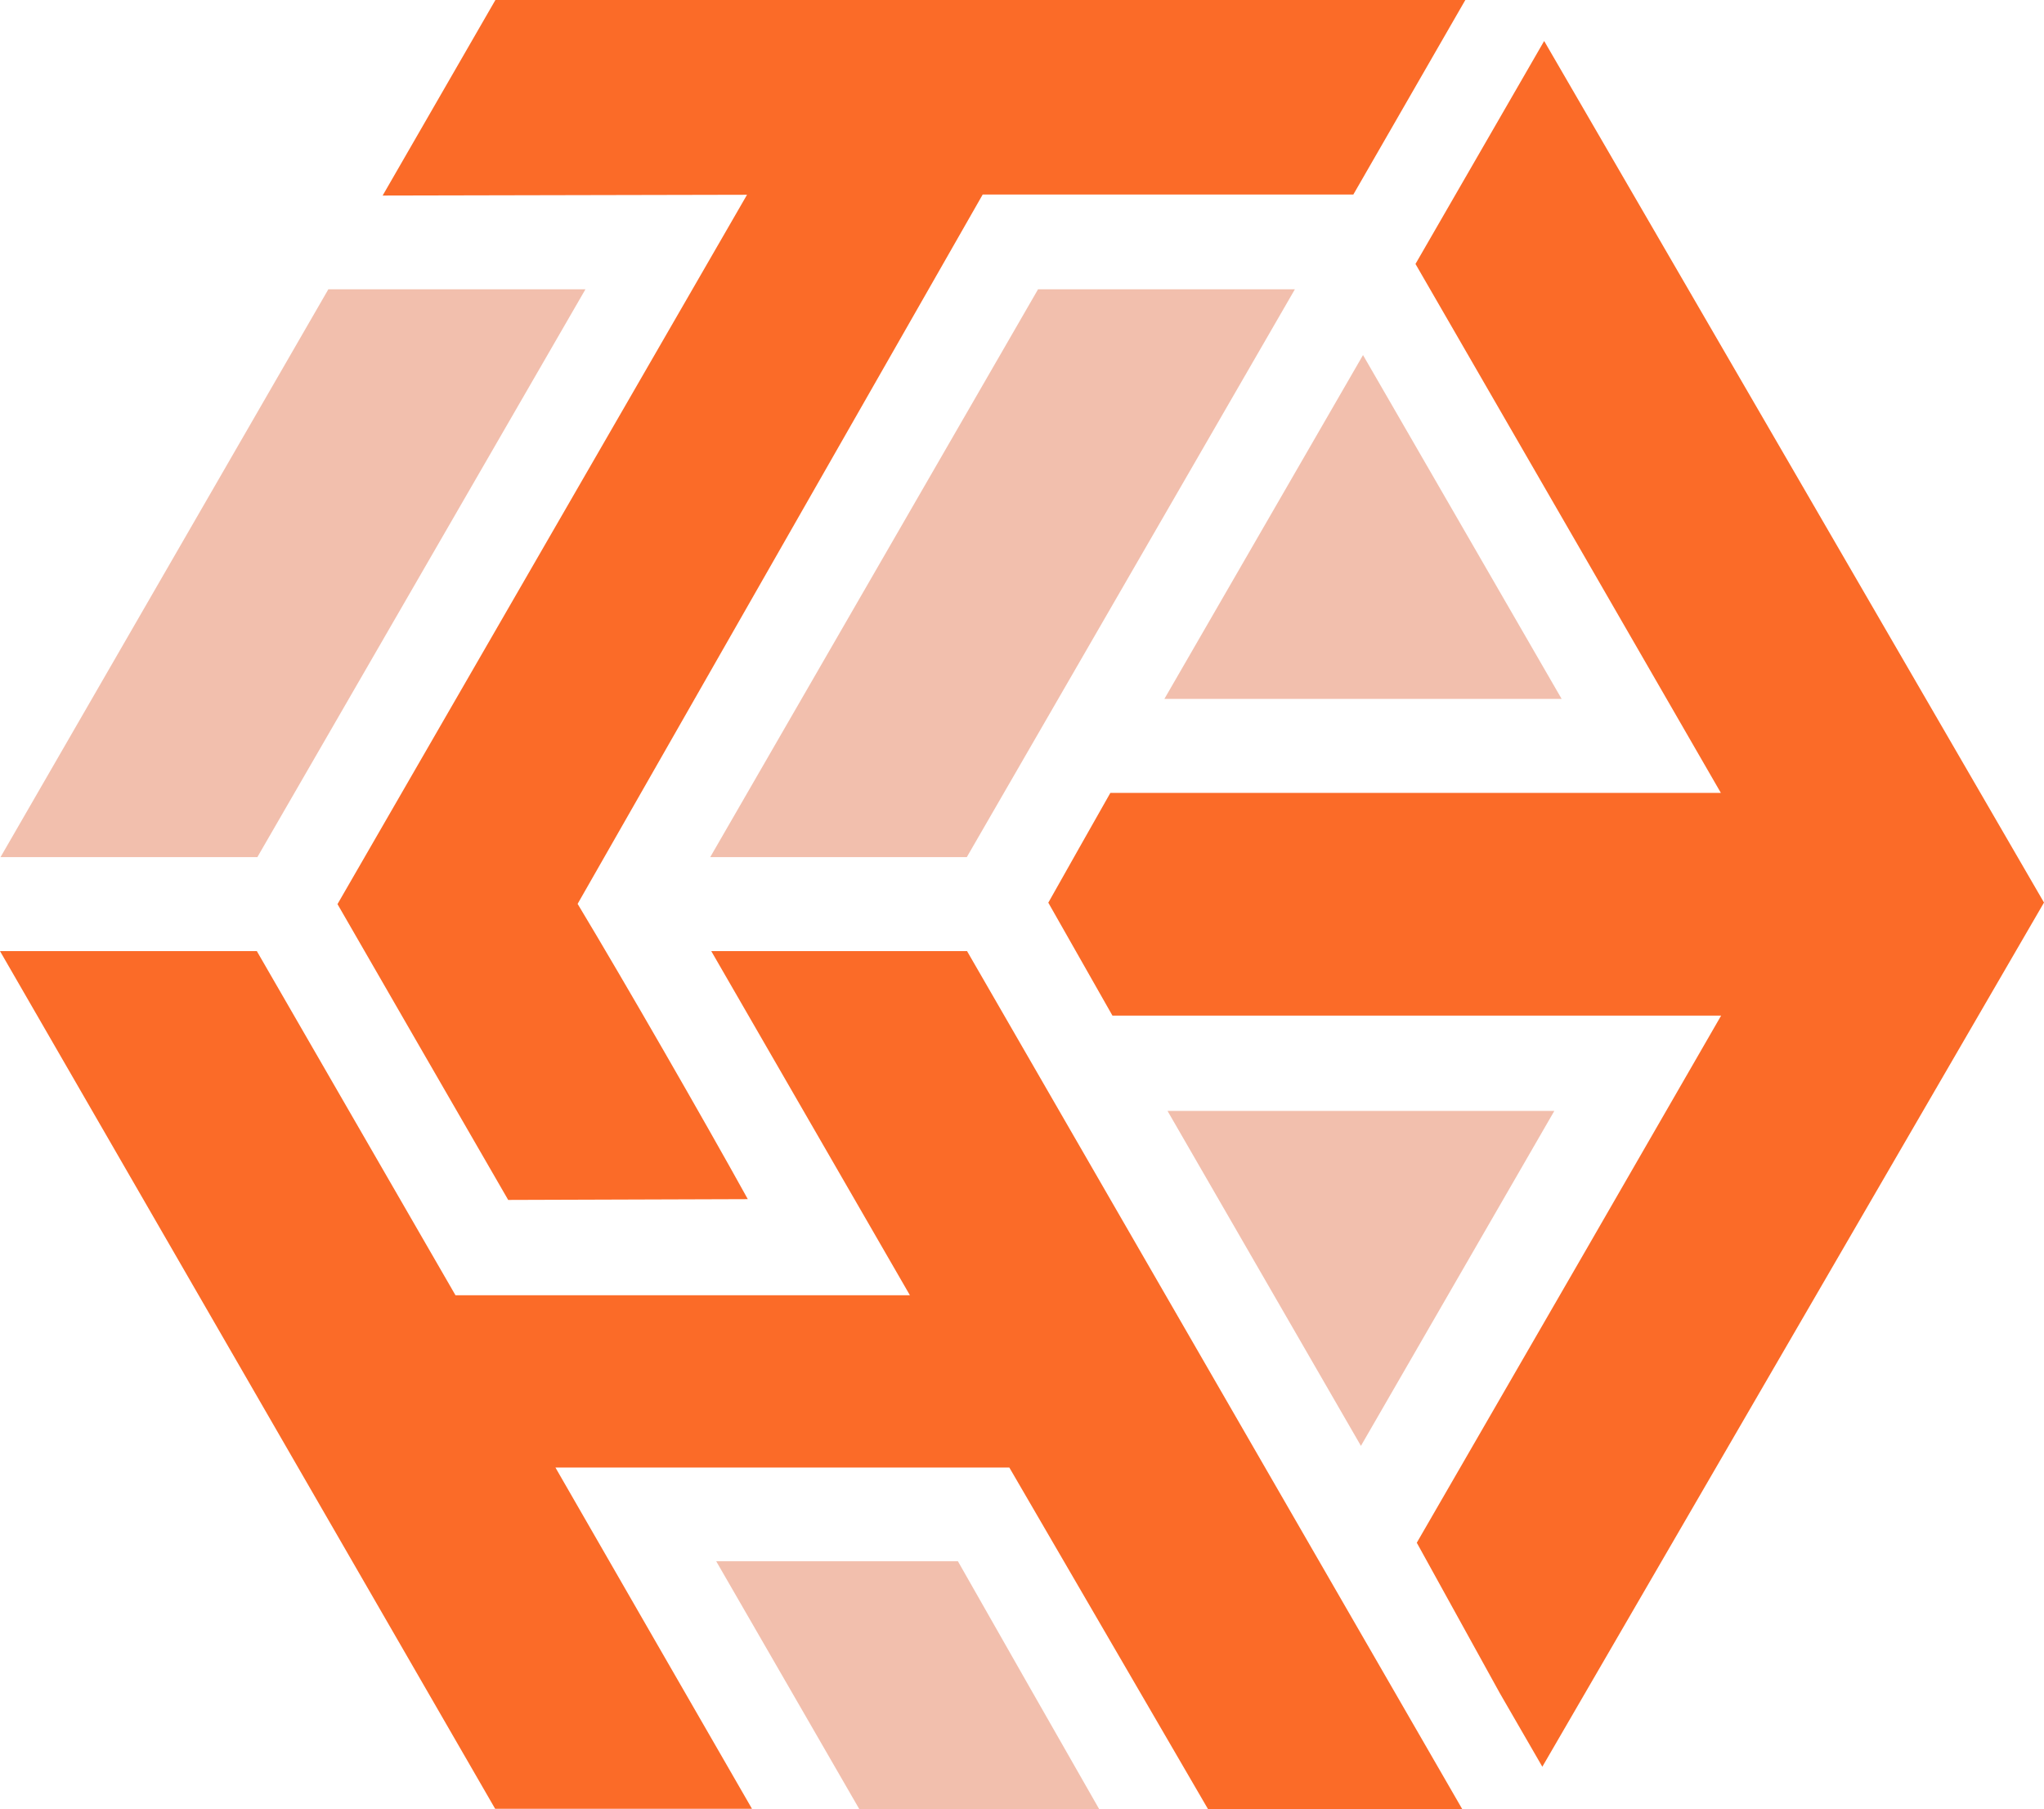
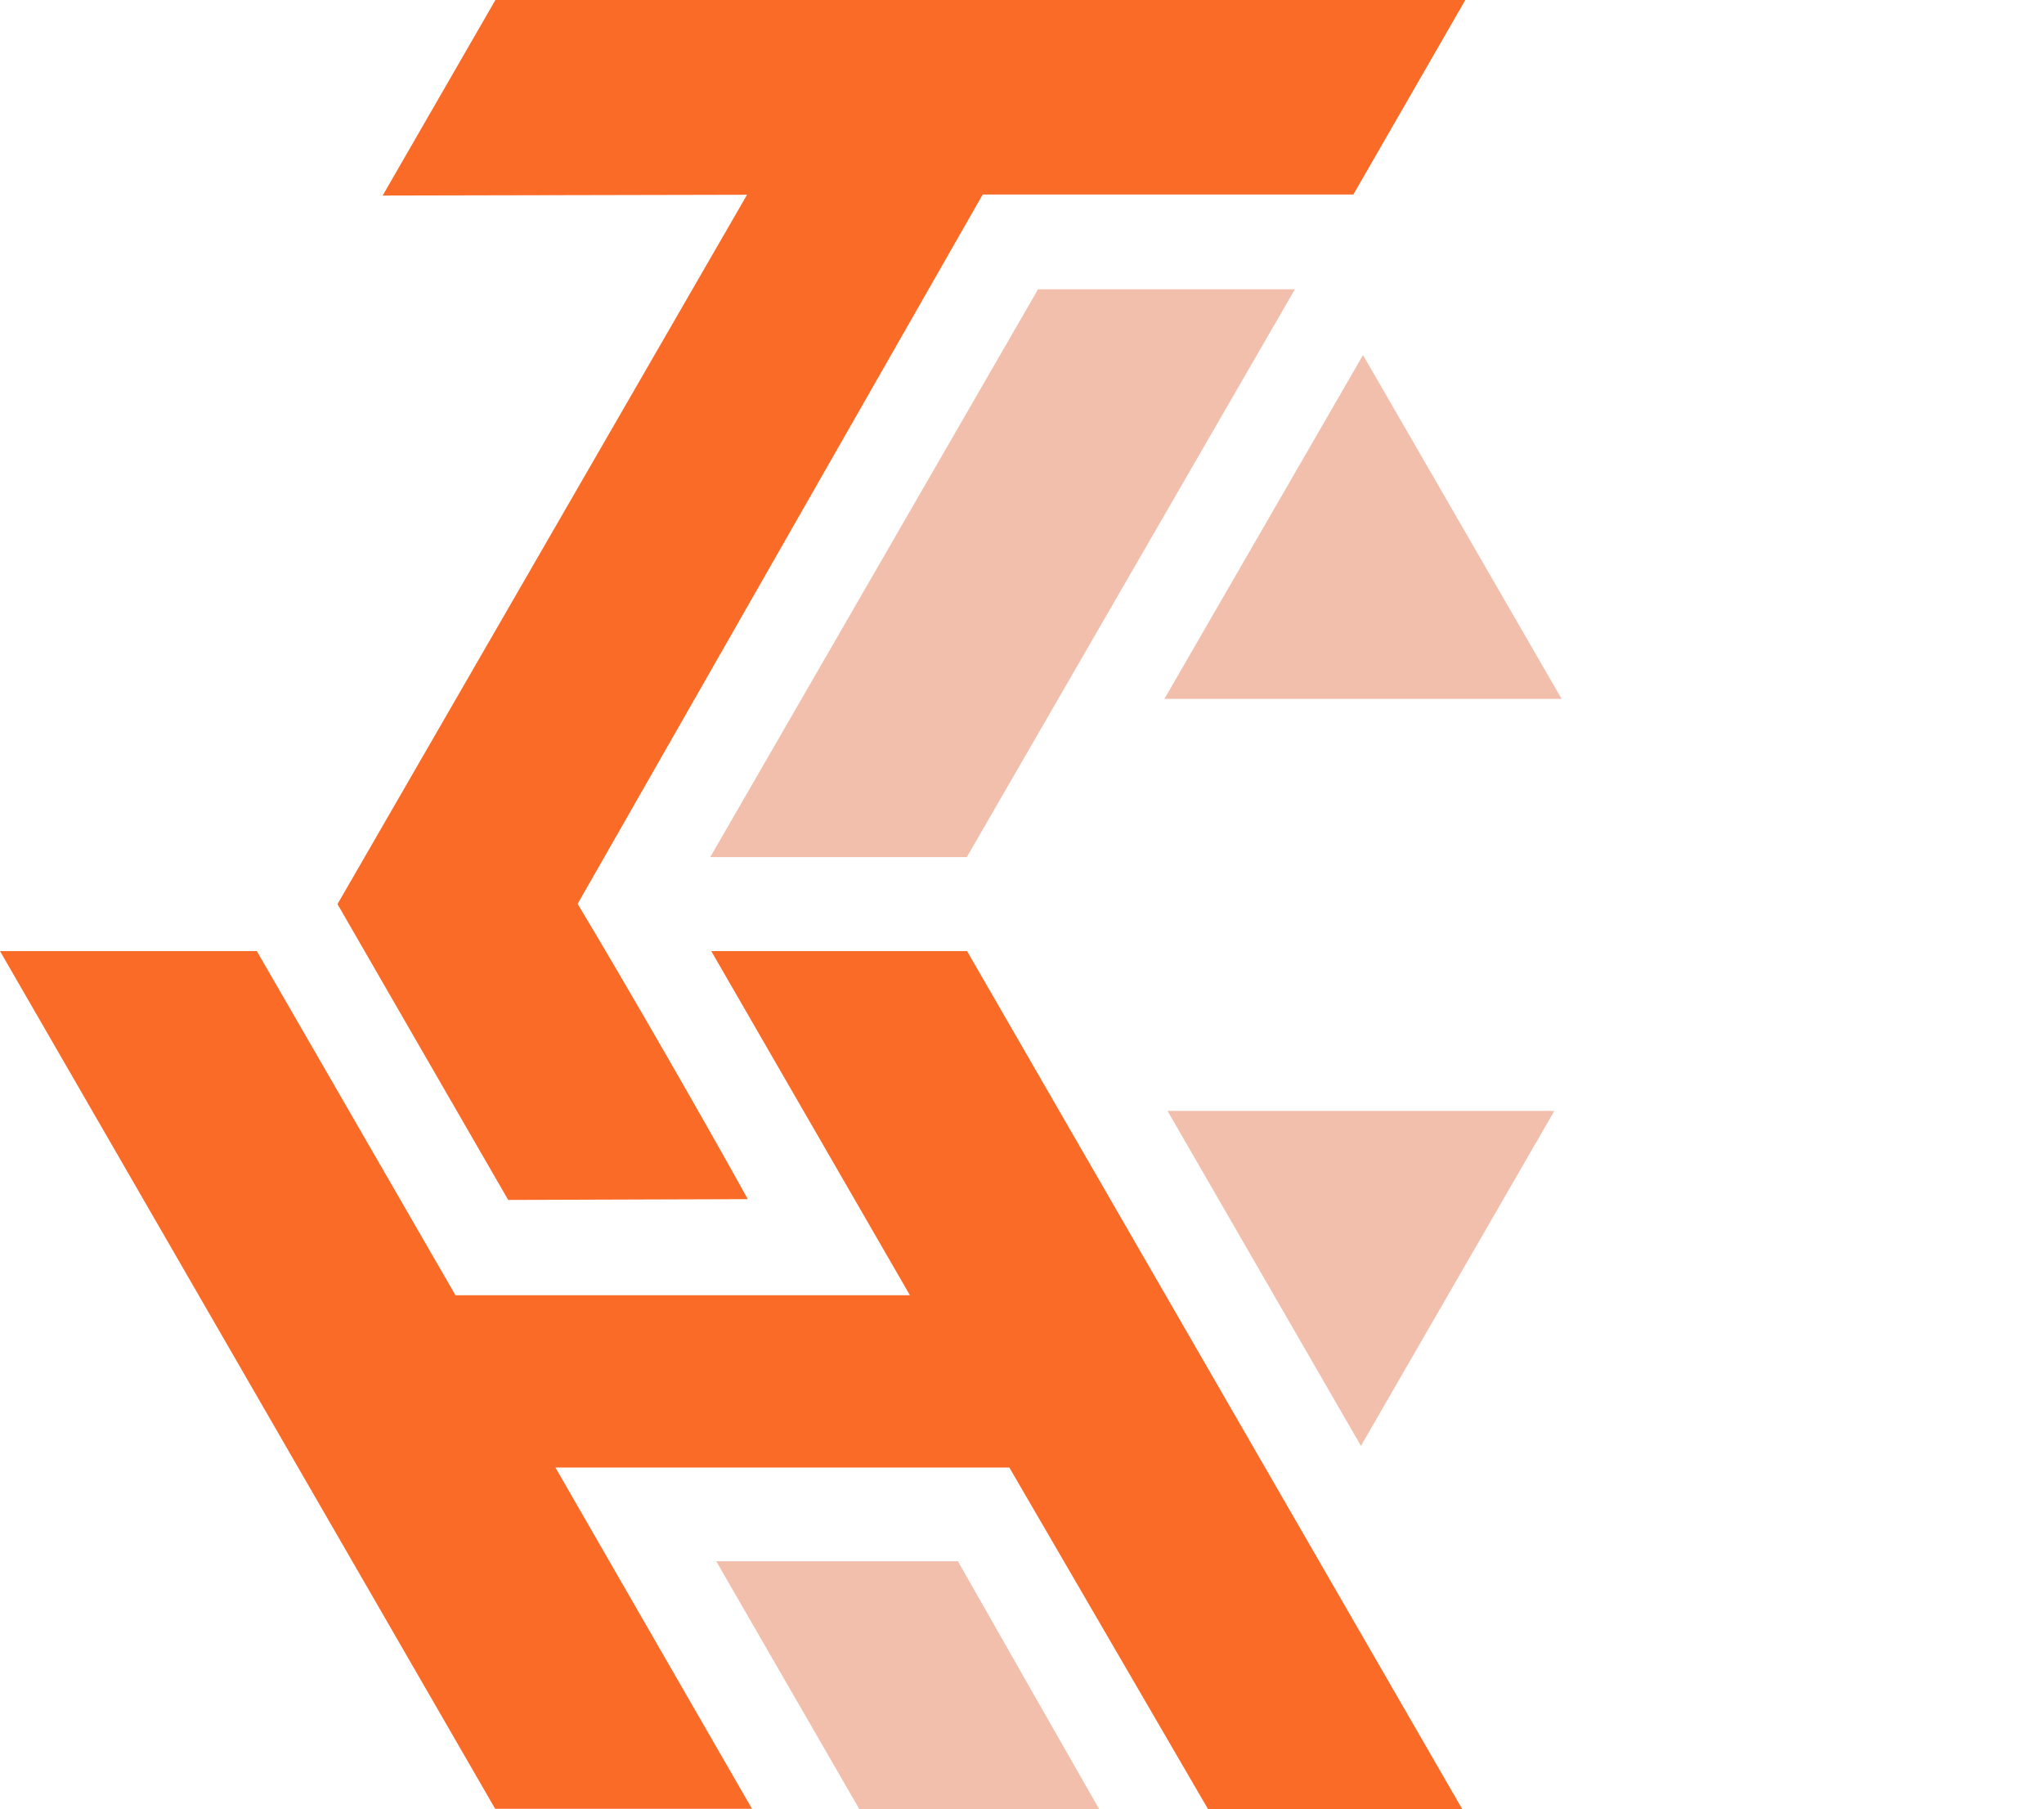
<svg xmlns="http://www.w3.org/2000/svg" viewBox="0 0 78.31 69.29">
  <defs>
    <style>.d{fill:#f2bfad;}.e{fill:#fb6b28;}</style>
  </defs>
  <g id="a" />
  <g id="b">
    <g id="c">
      <g>
        <g>
          <path class="d" d="M44.73,42.55c2.47,4.28,4.94,8.55,7.41,12.83,2.47-4.28,4.94-8.55,7.41-12.83-4.94,0-9.87,0-14.81,0Z" />
          <path class="d" d="M59.83,26.77c-2.54-4.39-5.07-8.78-7.61-13.17-2.54,4.39-5.07,8.78-7.61,13.17h15.21Z" />
-           <path class="e" d="M40.16,34.57c.82,1.44,1.64,2.89,2.46,4.33h23.32c-1.22,2.12-3.96,6.86-5.18,8.98-1.78,3.07-4.7,8.14-6.48,11.21,1.06,1.92,2.12,3.84,3.18,5.76h0c.54,.94,1.09,1.88,1.63,2.82,6.41-11.03,12.81-22.07,19.22-33.1-6.38-11-12.76-22-19.15-33l-4.93,8.54c2.13,3.69,4.26,7.37,6.39,11.06,1.77,3.07,3.54,6.13,5.31,9.2h-23.39c-.79,1.4-1.59,2.8-2.38,4.21Z" />
        </g>
        <path class="e" d="M46.28,69.29c-2.54-4.36-5.07-8.72-7.61-13.08-5.8,0-11.59,0-17.39,0,2.51,4.36,5.02,8.72,7.53,13.07h-9.84C12.65,58.33,6.32,47.38,0,36.43H9.84c2.54,4.39,5.07,8.79,7.61,13.18h17.41c-2.54-4.39-5.07-8.79-7.61-13.18h9.8c6.32,10.95,12.65,21.91,18.97,32.86h-9.75Z" />
        <path class="e" d="M18.98,0c-1.44,2.5-2.88,4.99-4.32,7.49l13.96-.03c-5.23,9.06-10.46,18.11-15.69,27.17,2.18,3.78,4.36,7.56,6.54,11.33l9.18-.03c-1.71-3.09-4.72-8.32-6.52-11.31,5.17-9.06,10.35-18.11,15.52-27.17,4.73,0,9.46,0,14.2,0L56.14,0H18.98Z" />
      </g>
-       <path class="d" d="M12.58,11.08h9.85c-4.19,7.25-8.38,14.5-12.57,21.75H.02c4.19-7.25,8.37-14.5,12.56-21.75Z" />
      <path class="d" d="M32.92,69.29c-1.83-3.16-3.65-6.33-5.48-9.49h9.26c1.8,3.16,3.6,6.33,5.41,9.49h-9.19Z" />
      <path class="d" d="M39.76,11.08h9.85c-4.19,7.25-8.38,14.5-12.57,21.75h-9.83c4.19-7.25,8.37-14.5,12.56-21.75Z" />
    </g>
  </g>
</svg>